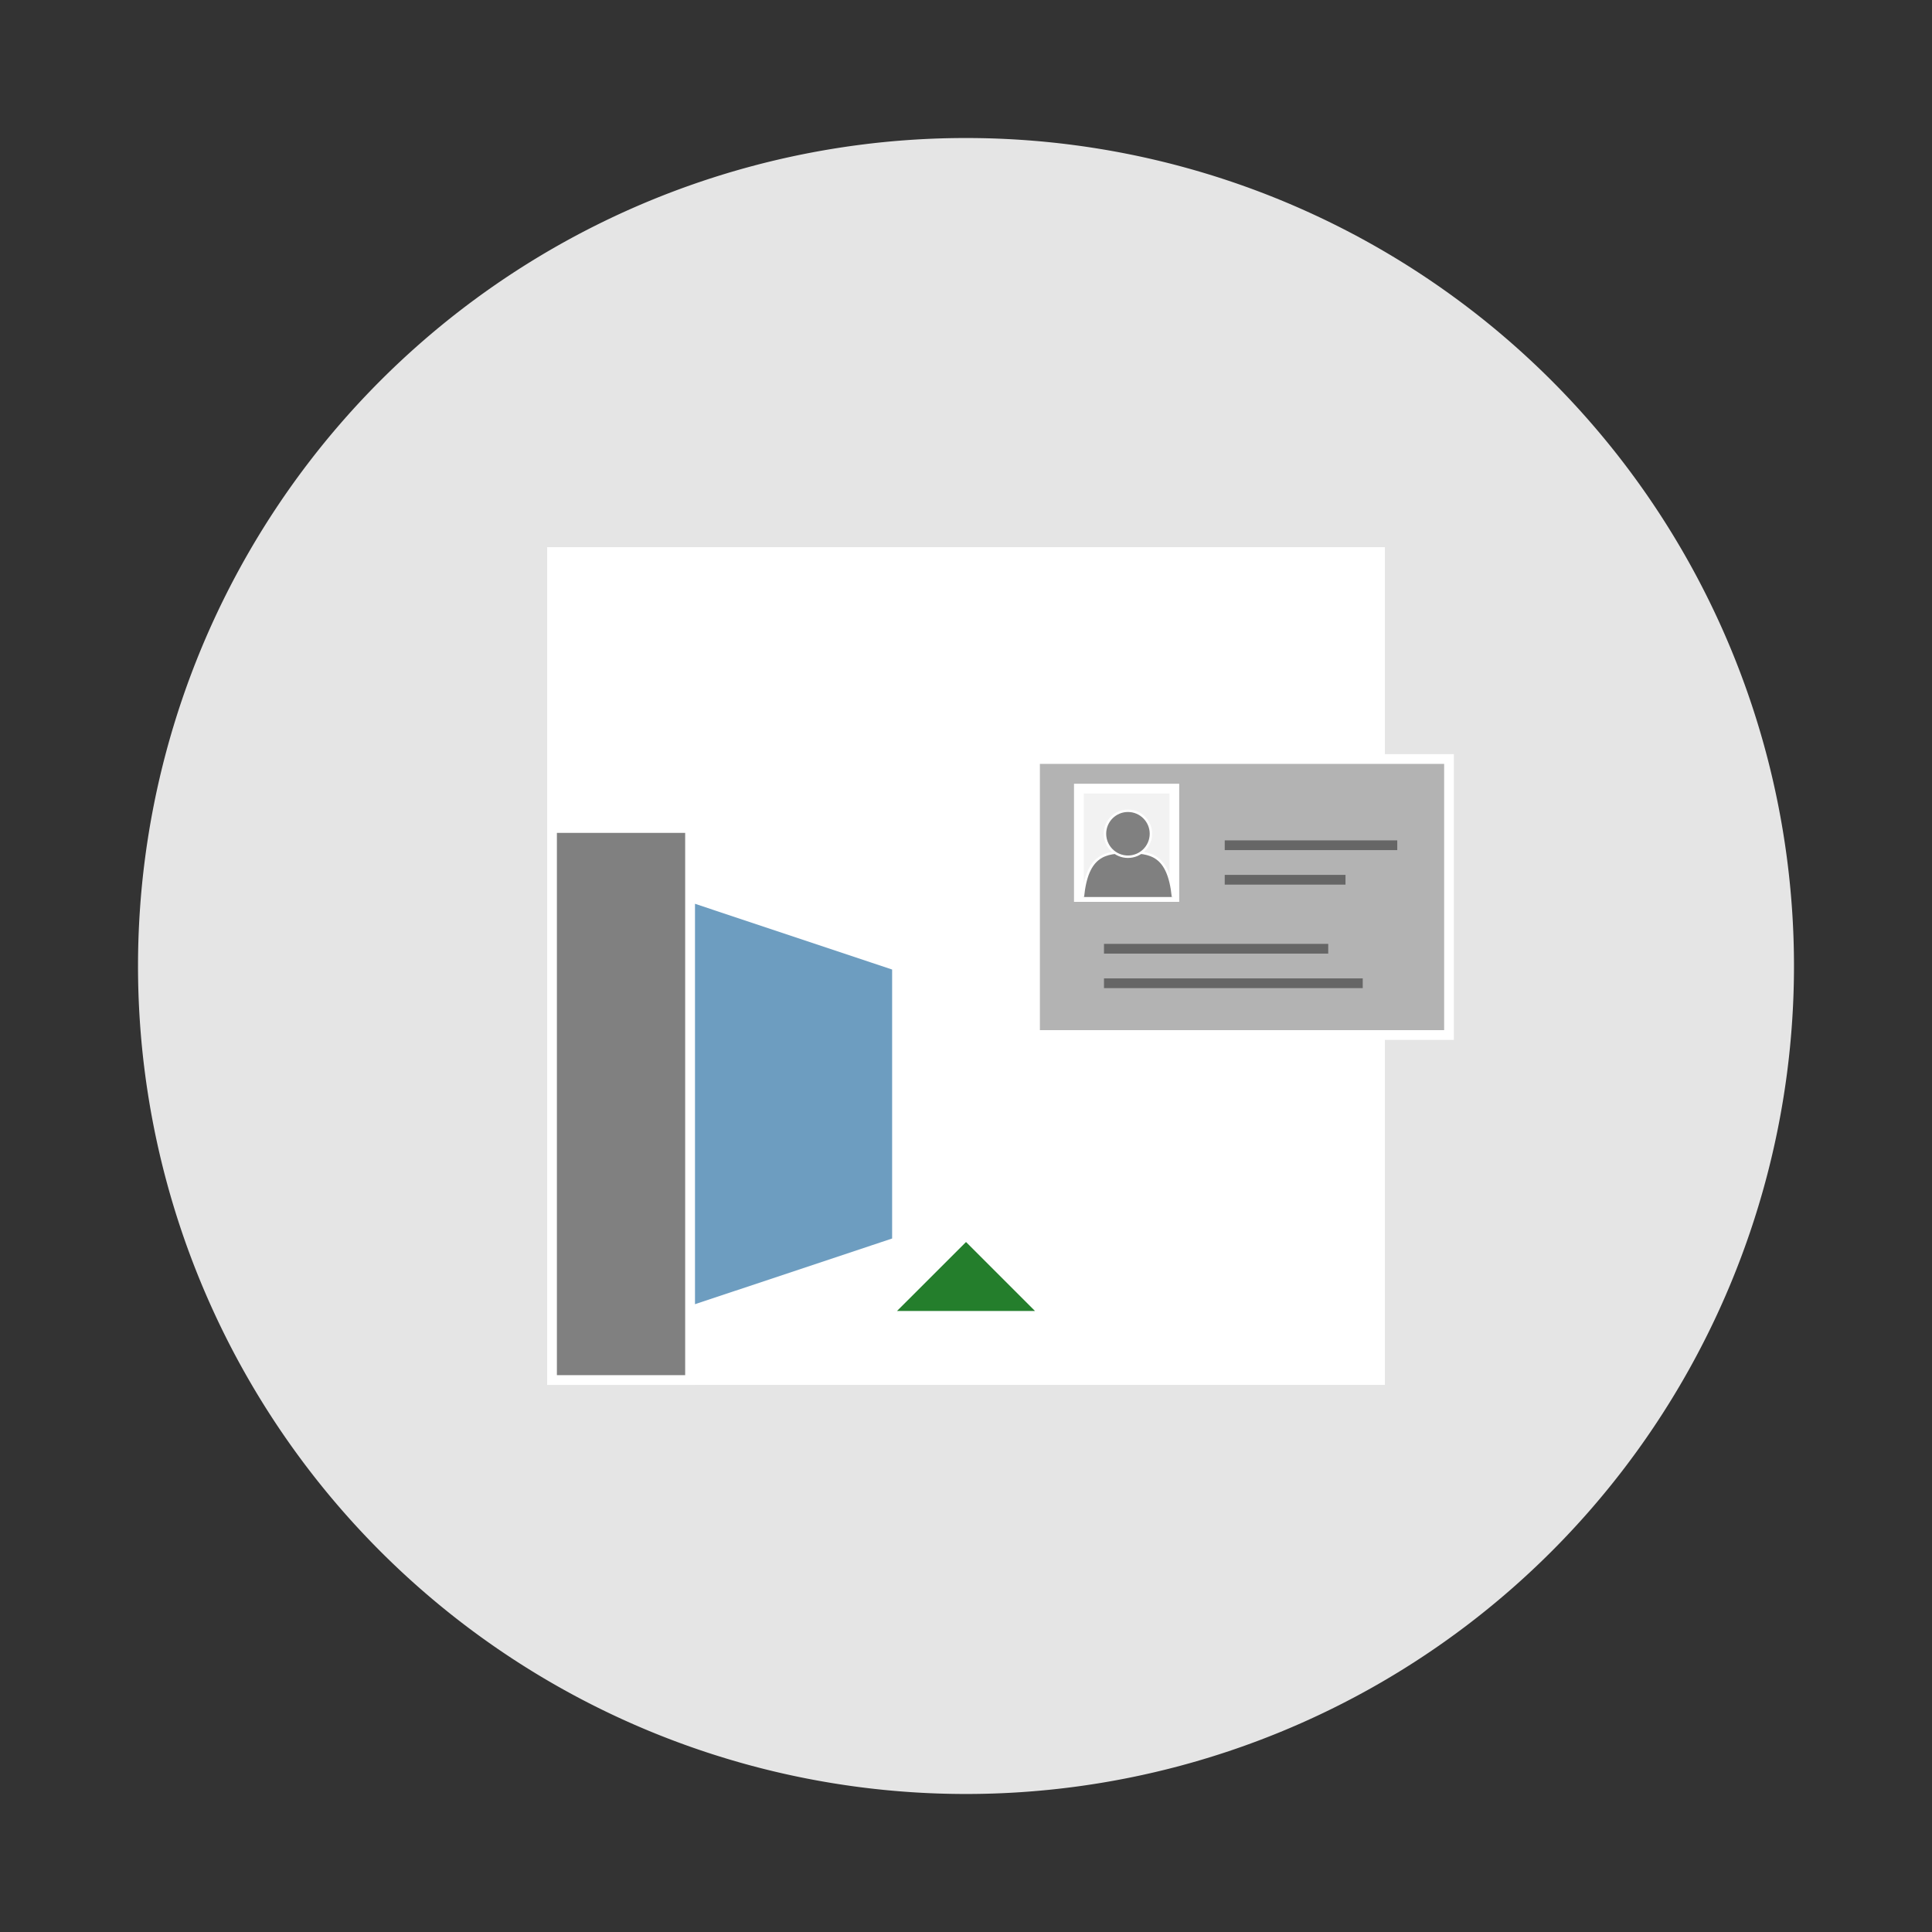
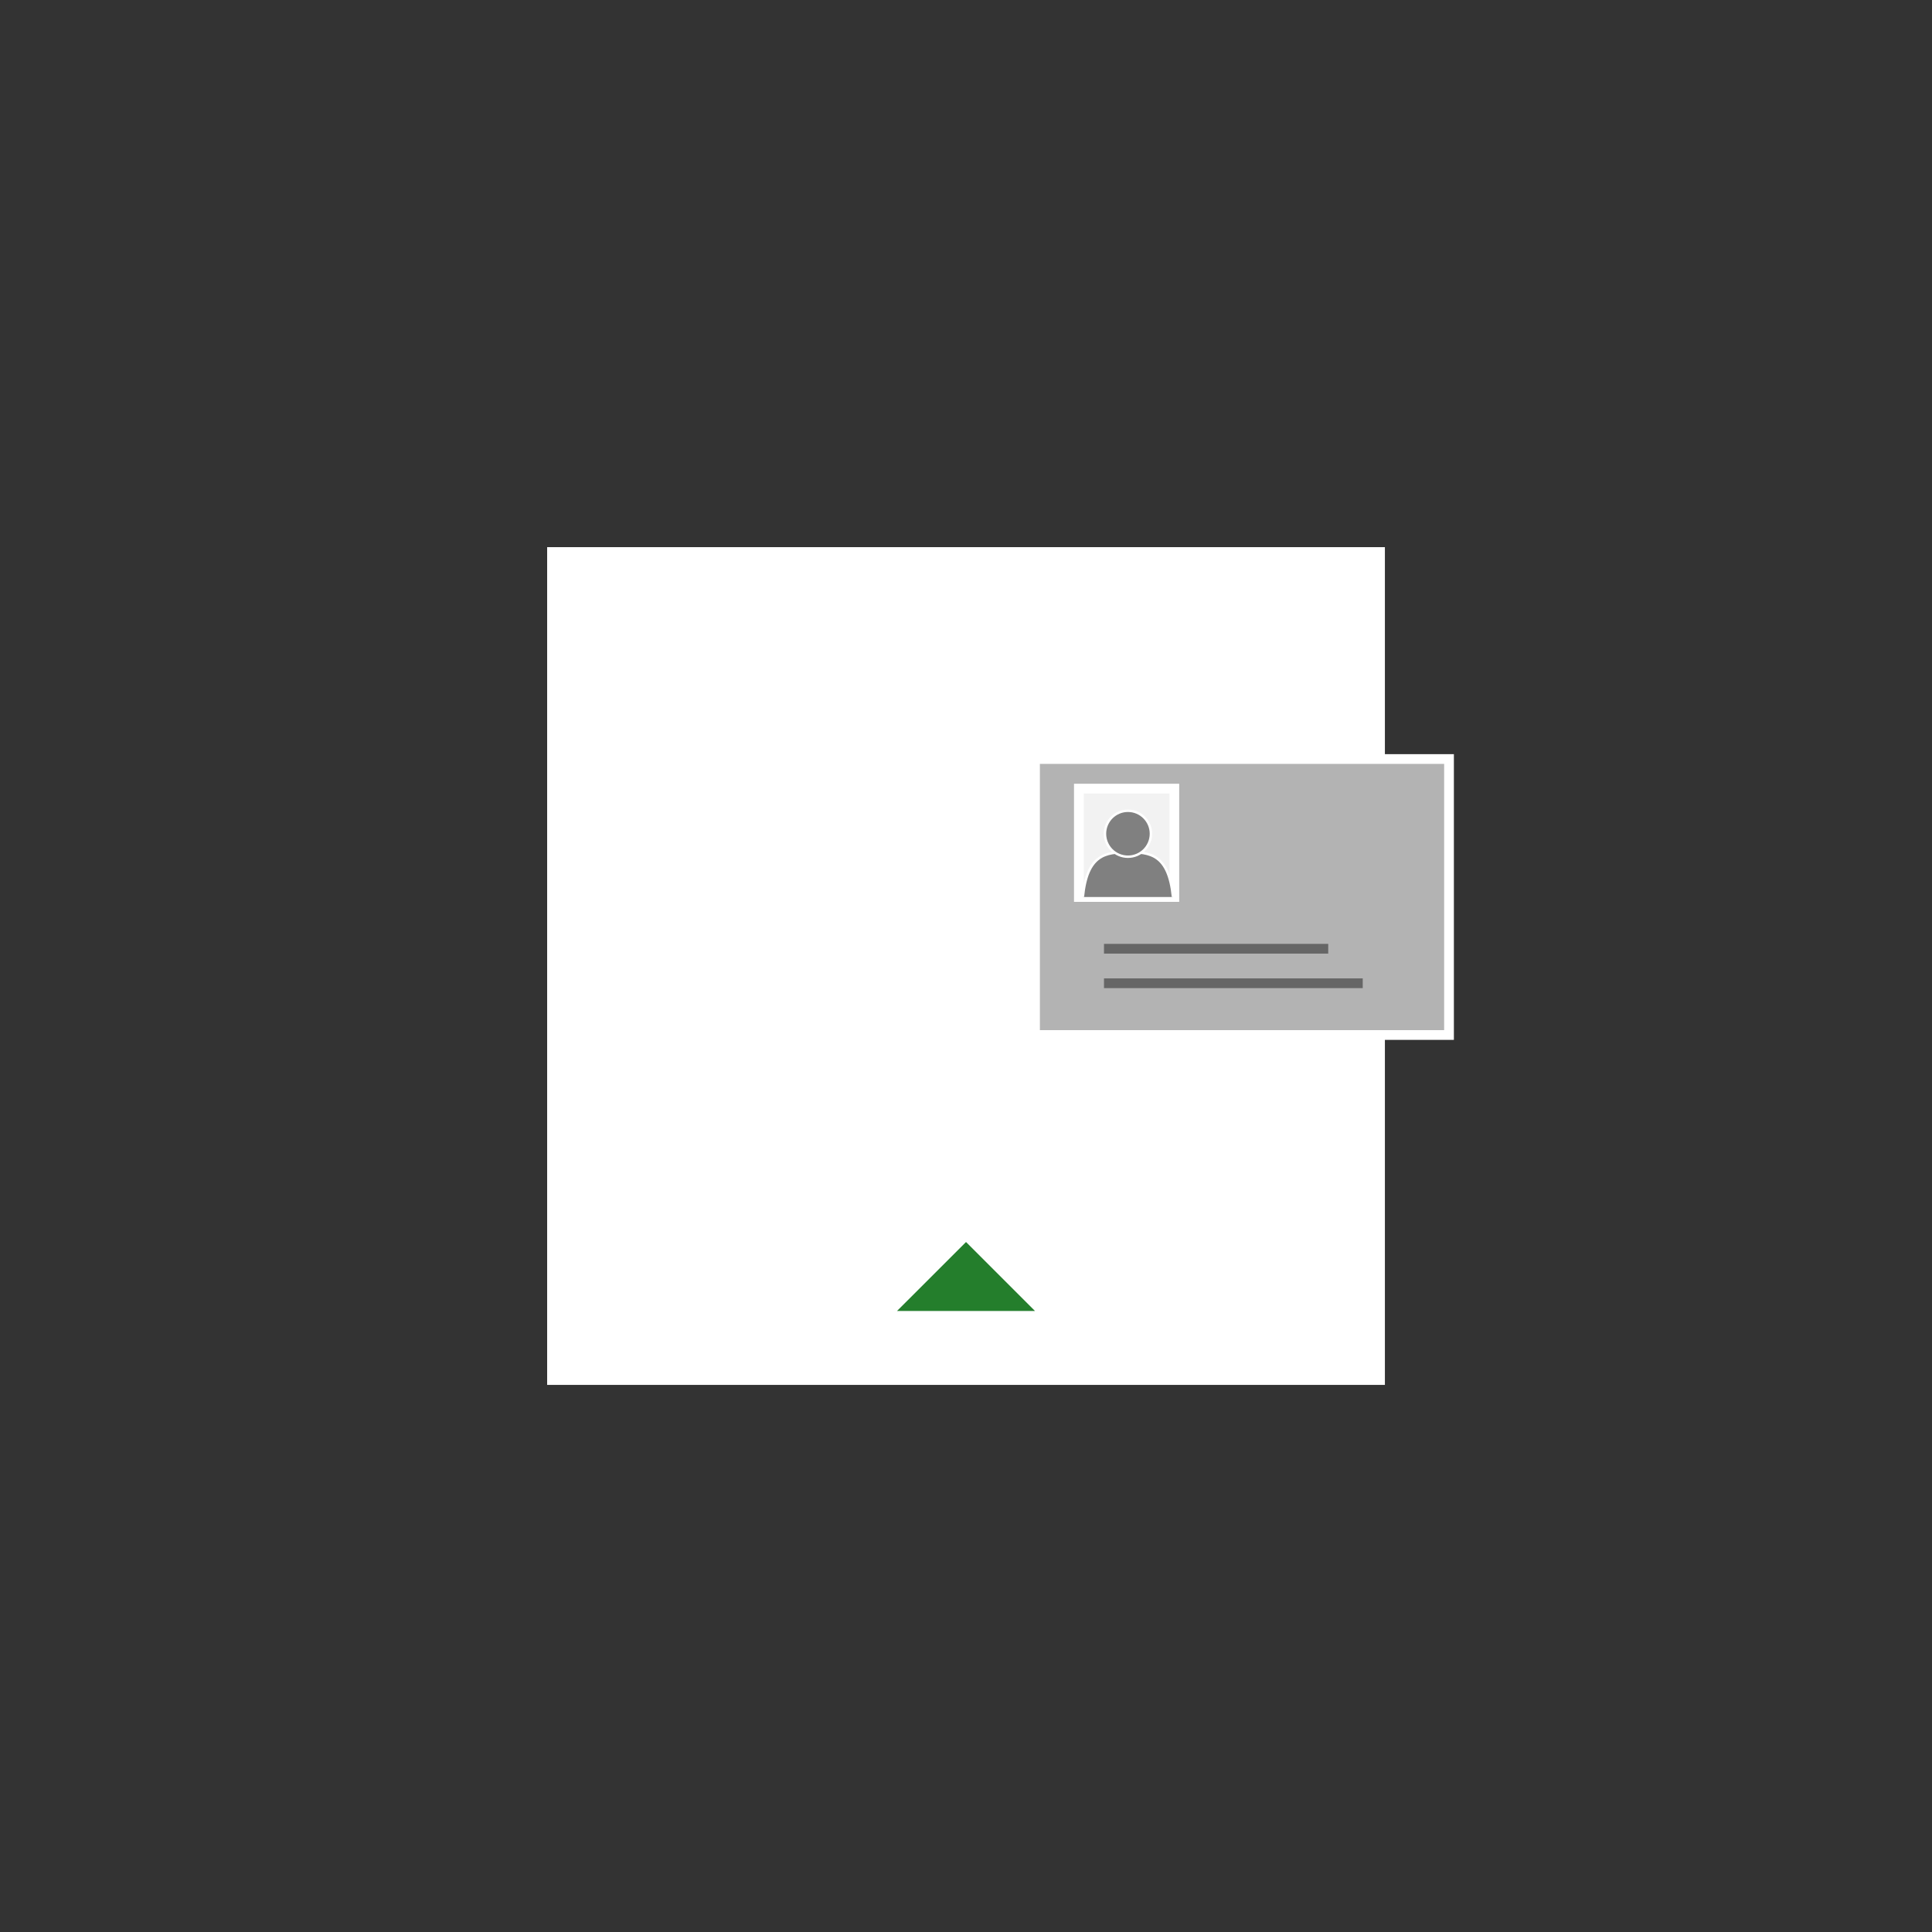
<svg xmlns="http://www.w3.org/2000/svg" viewBox="0 0 396.85 396.85">
  <rect x="0" y="0" width="396.85" height="396.85" fill="#333333" stroke="none" />
  <defs>
    <style>.cls-1{fill:#e5e5e5;}.cls-2{fill:#fff;}.cls-2,.cls-3,.cls-4,.cls-5,.cls-6,.cls-7{stroke:#fff;}.cls-2,.cls-3,.cls-4,.cls-5,.cls-6,.cls-7,.cls-8{stroke-miterlimit:10;}.cls-2,.cls-3,.cls-4,.cls-5,.cls-6,.cls-8{stroke-width:2px;}.cls-3{fill:#6d9dc0;}.cls-4,.cls-7{fill:gray;}.cls-5{fill:#b3b3b3;}.cls-6{fill:#f2f2f2;}.cls-7{stroke-width:0.5px;}.cls-8{fill:none;stroke:#666;}.cls-9{fill:#247e2c;}</style>
  </defs>
  <g id="hueco">
-     <path class="cls-1" d="M198.43,28.35h0A170.07,170.07,0,0,0,28.35,198.42h0A170.07,170.07,0,0,0,198.43,368.5h0A170.07,170.07,0,0,0,368.5,198.43h0A170.07,170.07,0,0,0,198.43,28.35Zm85,255.11H113.39V113.39H283.46Z" />
    <rect class="cls-2" x="113.39" y="113.39" width="170.08" height="170.08" />
  </g>
  <g id="puertas">
-     <polygon class="cls-3" points="141.73 269.29 184.25 255.12 184.25 198.43 141.73 184.25 141.73 269.29" />
-     <rect class="cls-4" x="113.39" y="170.08" width="28.35" height="113.39" />
    <rect class="cls-5" x="212.6" y="155.91" width="85.04" height="56.69" />
    <rect class="cls-6" x="221.61" y="161.99" width="19.61" height="22.26" />
    <path class="cls-7" d="M222.43,184.25c.87-8.76,4.68-9.21,9.26-9.21s8.38.45,9.25,9.21" />
    <circle class="cls-7" cx="231.69" cy="171.26" r="4.72" />
-     <line class="cls-8" x1="251.57" y1="173.62" x2="287.01" y2="173.62" />
-     <line class="cls-8" x1="251.57" y1="180.71" x2="276.38" y2="180.71" />
    <line class="cls-8" x1="226.77" y1="194.88" x2="272.83" y2="194.88" />
    <line class="cls-8" x1="226.77" y1="201.97" x2="279.92" y2="201.97" />
  </g>
  <g id="movimiento">
    <polygon class="cls-9" points="198.43 255.12 184.25 269.29 212.6 269.29 198.43 255.12" />
  </g>
</svg>